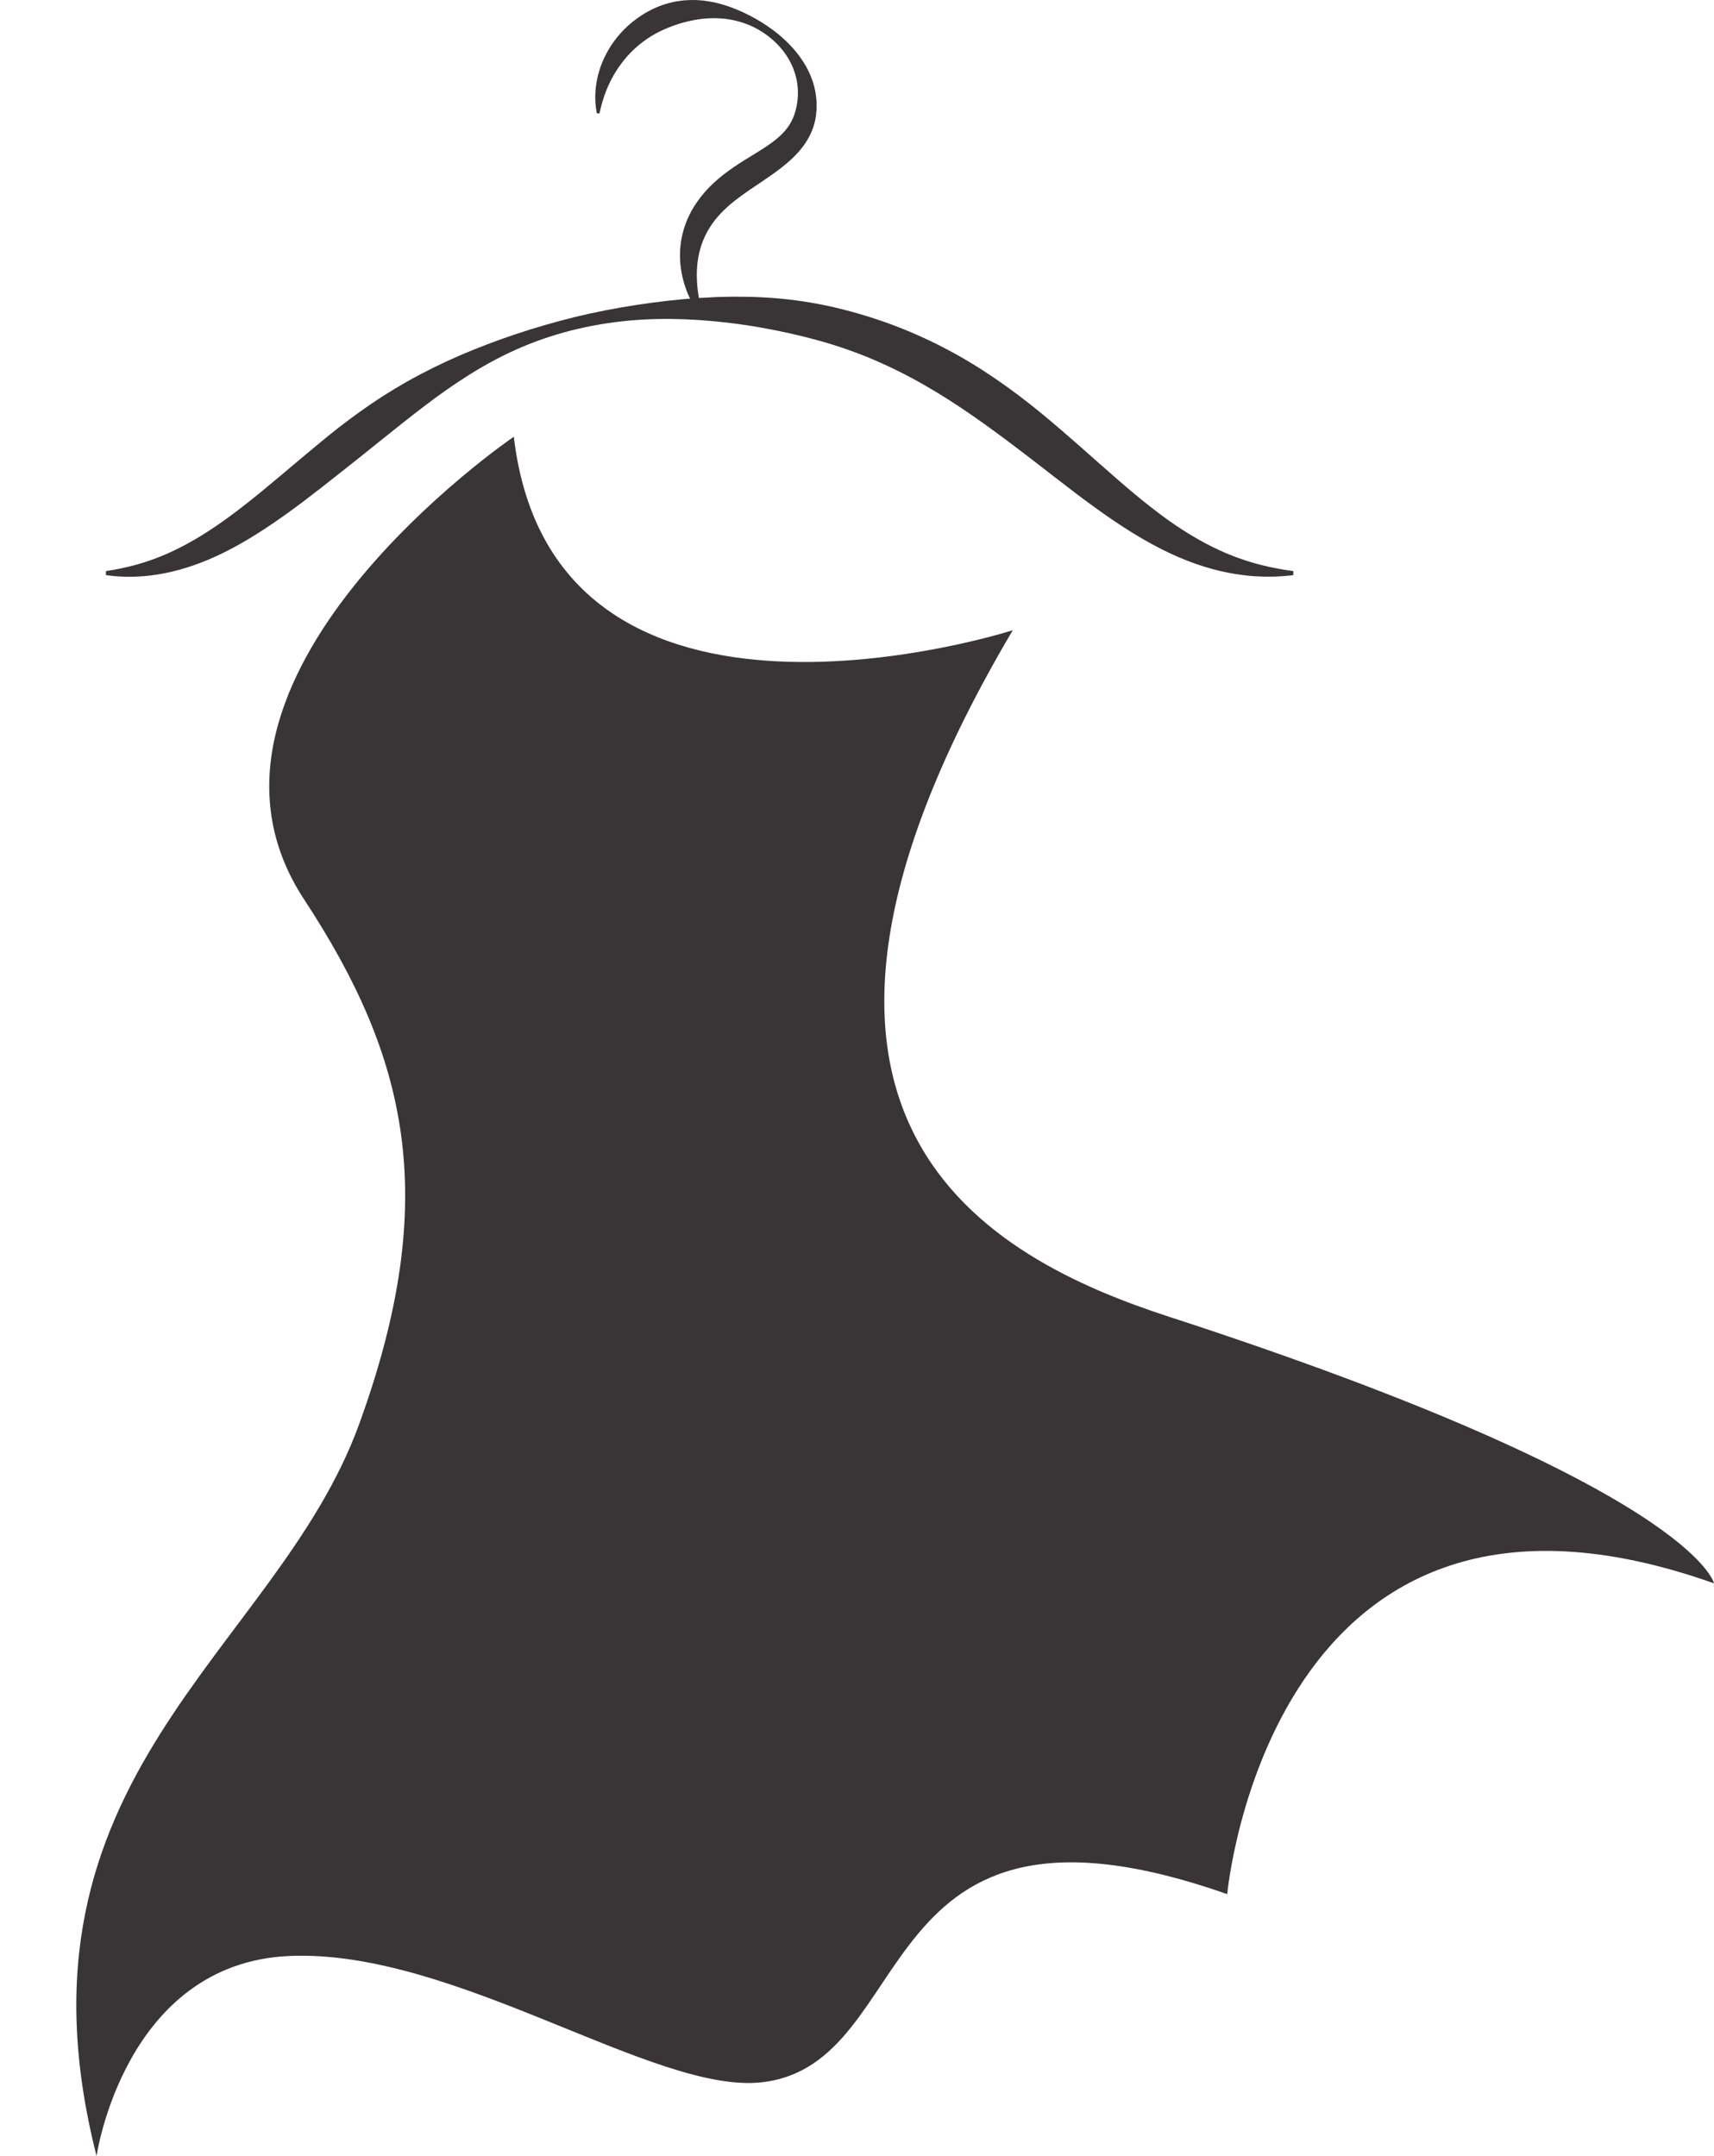
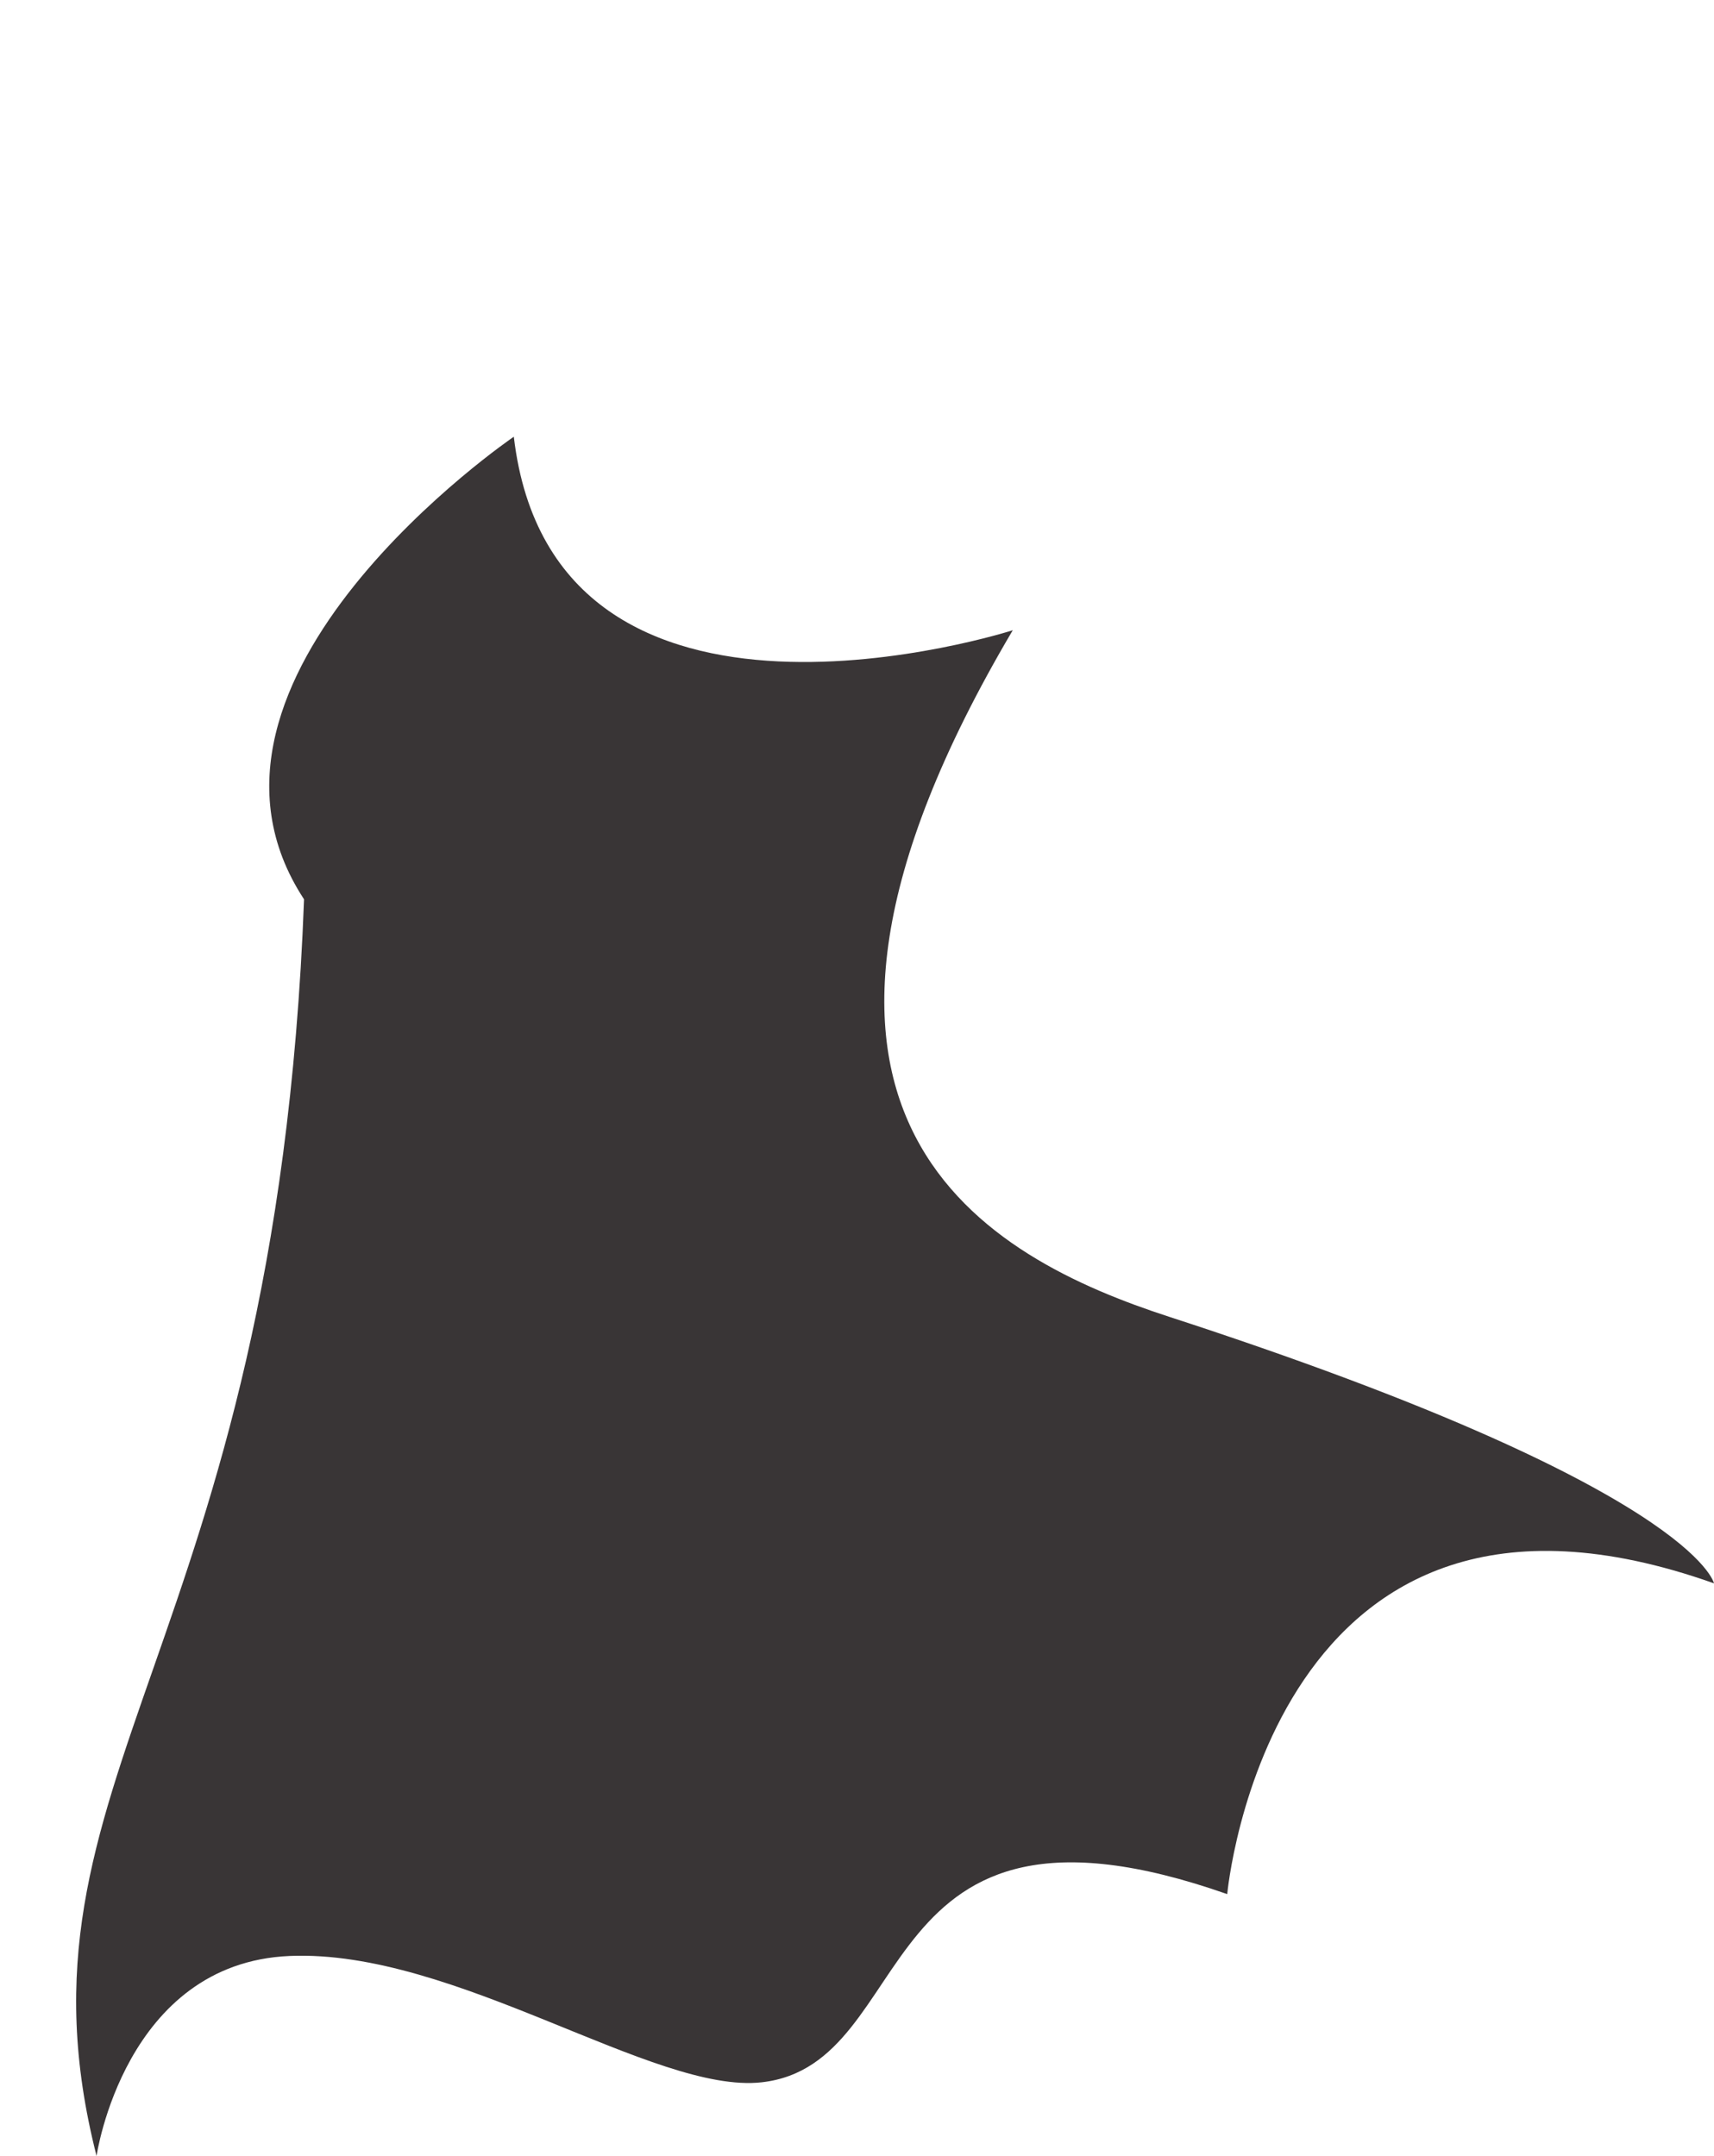
<svg xmlns="http://www.w3.org/2000/svg" height="1014.0" preserveAspectRatio="xMidYMid meet" version="1.0" viewBox="578.9 493.0 806.3 1014.0" width="806.3" zoomAndPan="magnify">
  <g fill="#393536" id="change1_1">
-     <path d="M 820.605 698.398 C 820.605 698.398 653.758 812.051 721.926 915.961 C 770.328 989.738 786.781 1056.09 747.723 1163.141 C 708.664 1270.191 578.906 1328.578 624.32 1506.988 C 624.32 1506.988 637.512 1416.172 715.258 1412.922 C 793.004 1409.68 886.766 1478.02 937.223 1472.34 C 1012.809 1463.852 985.055 1323.711 1156.211 1383.84 C 1156.211 1383.84 1176.289 1163.512 1385.199 1237.672 C 1385.199 1237.672 1376.039 1192.691 1128.898 1112.309 C 1044.949 1085.012 918.641 1020.48 1055.328 789.41 C 1055.328 789.41 839.52 858.84 820.605 698.398" fill="inherit" />
-     <path d="M 859.688 546.34 C 859.688 546.34 859.637 546.07 859.535 545.551 C 859.492 545.289 859.434 544.961 859.367 544.578 C 859.297 544.191 859.227 543.762 859.18 543.23 C 859.121 542.711 859.074 542.121 859.016 541.461 C 858.961 540.809 858.961 540.121 858.934 539.352 C 858.895 538.578 858.941 537.77 858.973 536.891 C 858.988 536 859.094 535.07 859.191 534.078 C 859.234 533.59 859.316 533.078 859.395 532.559 C 859.473 532.039 859.555 531.512 859.652 530.969 C 859.77 530.43 859.887 529.871 860.012 529.309 C 860.074 529.02 860.137 528.738 860.199 528.449 C 860.277 528.16 860.359 527.871 860.438 527.578 C 860.605 527 860.766 526.398 860.957 525.801 C 861.16 525.199 861.367 524.59 861.578 523.961 C 861.785 523.328 862.07 522.73 862.32 522.09 C 862.449 521.781 862.586 521.461 862.719 521.129 C 862.863 520.82 863.012 520.5 863.164 520.18 C 863.738 518.879 864.465 517.609 865.211 516.289 C 865.605 515.648 865.996 514.988 866.422 514.328 C 866.867 513.691 867.32 513.039 867.777 512.379 C 869.664 509.789 871.945 507.262 874.578 504.879 C 875.242 504.289 875.941 503.73 876.637 503.141 C 877.348 502.578 878.086 502.039 878.824 501.48 C 879.586 500.949 880.363 500.43 881.156 499.922 C 881.965 499.43 882.77 498.922 883.617 498.469 C 886.984 496.609 890.715 495.102 894.691 494.16 C 895.676 493.898 896.695 493.75 897.711 493.559 C 898.727 493.391 899.766 493.301 900.797 493.16 C 901.84 493.09 902.887 493.031 903.934 493.012 C 904.461 493 904.988 493 905.516 493.012 L 906.305 493.02 L 907.098 493.07 C 907.625 493.109 908.152 493.129 908.684 493.18 L 909.078 493.211 C 909.336 493.211 909.203 493.219 909.281 493.219 L 909.371 493.23 L 909.555 493.262 L 910.281 493.359 C 910.77 493.422 911.258 493.488 911.746 493.559 C 912.293 493.648 912.84 493.738 913.387 493.84 C 914.492 494.012 915.512 494.27 916.555 494.512 C 917.074 494.629 917.59 494.781 918.102 494.93 C 918.617 495.07 919.129 495.219 919.645 495.371 C 923.73 496.641 927.688 498.309 931.508 500.27 C 935.332 502.219 938.996 504.531 942.512 507.102 C 942.961 507.41 943.379 507.762 943.809 508.102 C 944.23 508.449 944.676 508.77 945.094 509.121 C 945.926 509.84 946.781 510.531 947.578 511.289 C 947.984 511.672 948.398 512.031 948.797 512.422 L 949.969 513.602 C 950.371 513.98 950.75 514.391 951.125 514.809 C 951.5 515.219 951.883 515.629 952.254 516.051 C 952.961 516.922 953.73 517.75 954.387 518.68 C 954.723 519.129 955.082 519.578 955.41 520.039 L 956.371 521.461 C 956.707 521.93 957 522.422 957.301 522.91 C 957.594 523.41 957.91 523.891 958.184 524.41 C 958.719 525.43 959.289 526.461 959.738 527.539 C 960.246 528.602 960.645 529.711 961.055 530.82 C 961.27 531.379 961.41 531.961 961.59 532.531 C 961.754 533.102 961.945 533.672 962.059 534.262 L 962.438 536.02 C 962.555 536.609 962.617 537.211 962.711 537.801 C 962.914 539 962.953 540.199 963.043 541.422 C 963.066 542.02 963.039 542.629 963.039 543.23 C 963.027 543.84 963.039 544.449 962.973 545.051 L 962.801 546.859 L 962.781 547.09 L 962.77 547.211 C 962.746 547.32 962.801 547.09 962.715 547.5 L 962.652 547.898 L 962.527 548.68 L 962.395 549.469 C 962.383 549.59 962.336 549.762 962.293 549.922 L 962.164 550.422 C 961.992 551.07 961.824 551.75 961.629 552.379 C 961.422 552.98 961.211 553.578 960.988 554.18 C 960.777 554.781 960.484 555.34 960.234 555.922 C 959.16 558.211 957.84 560.379 956.328 562.301 C 954.828 564.219 953.203 565.988 951.527 567.57 C 948.16 570.738 944.66 573.328 941.289 575.691 C 937.906 578.051 934.664 580.18 931.602 582.27 C 928.551 584.359 925.727 586.422 923.156 588.531 C 920.586 590.641 918.328 592.852 916.359 595.148 C 916.117 595.441 915.879 595.73 915.637 596.02 L 915.277 596.461 L 914.945 596.898 C 914.727 597.199 914.504 597.5 914.285 597.789 L 914.117 598.012 L 914.035 598.121 L 913.996 598.18 C 914.152 597.91 914.016 598.141 914.039 598.102 L 913.691 598.621 C 913.461 598.969 913.23 599.32 913 599.66 L 912.828 599.922 C 912.77 600.012 912.715 600.102 912.68 600.16 L 912.43 600.578 C 912.098 601.148 911.75 601.672 911.438 602.309 C 908.785 607.219 907.457 612.371 906.961 617.129 C 906.461 621.891 906.723 626.25 907.18 629.828 C 907.641 633.422 908.297 636.25 908.789 638.172 C 909.031 639.141 909.246 639.871 909.398 640.359 C 909.547 640.852 909.625 641.102 909.625 641.102 L 908.574 641.711 C 908.574 641.711 908.398 641.488 908.055 641.059 C 907.727 640.629 907.262 639.988 906.68 639.121 C 905.531 637.391 903.965 634.75 902.453 631.109 C 900.961 627.48 899.488 622.82 898.965 617.141 C 898.707 614.309 898.68 611.219 899.078 607.98 C 899.453 604.73 900.258 601.32 901.543 597.91 C 901.836 597.07 902.258 596.16 902.66 595.262 L 902.969 594.578 C 903.02 594.461 903.066 594.371 903.113 594.281 L 903.254 594 C 903.438 593.629 903.625 593.262 903.812 592.891 L 904.098 592.328 L 904.539 591.578 C 904.781 591.172 905.027 590.762 905.273 590.352 L 905.645 589.73 L 906.047 589.129 C 906.316 588.73 906.59 588.32 906.859 587.922 C 909.074 584.711 911.758 581.691 914.723 578.961 C 917.68 576.219 920.918 573.75 924.246 571.488 C 927.566 569.23 931.008 567.16 934.328 565.121 C 935.996 564.078 937.629 563.07 939.215 562.012 C 940.797 560.961 942.305 559.871 943.738 558.738 C 946.57 556.449 948.984 553.93 950.66 551.02 C 950.855 550.648 951.102 550.301 951.27 549.922 C 951.445 549.531 951.637 549.16 951.828 548.781 C 951.992 548.41 952.113 548.078 952.27 547.719 L 952.387 547.461 C 952.426 547.379 952.465 547.301 952.5 547.148 L 952.73 546.391 L 952.969 545.629 L 953.086 545.25 C 953.016 545.59 953.078 545.301 953.066 545.352 L 953.086 545.27 L 953.125 545.102 L 953.449 543.762 C 953.582 543.32 953.641 542.859 953.723 542.41 C 953.797 541.961 953.902 541.5 953.957 541.039 C 954.461 537.379 954.363 533.52 953.461 529.719 C 953.266 528.762 952.949 527.828 952.664 526.879 C 952.52 526.41 952.32 525.961 952.152 525.488 C 951.977 525.02 951.812 524.551 951.594 524.102 C 950.805 522.262 949.777 520.52 948.676 518.82 C 946.387 515.48 943.531 512.488 940.297 510.02 C 937.074 507.559 933.512 505.551 929.77 504.191 C 926.031 502.82 922.176 501.988 918.391 501.699 C 917.918 501.68 917.445 501.648 916.977 501.621 C 916.508 501.602 916.039 501.57 915.57 501.57 C 914.641 501.57 913.699 501.539 912.84 501.609 C 912.402 501.629 911.969 501.648 911.535 501.672 C 911.047 501.711 910.555 501.75 910.066 501.789 L 909.336 501.852 L 909.152 501.871 L 909.062 501.871 C 909.082 501.879 908.887 501.879 909.082 501.879 L 908.75 501.93 C 908.309 502 907.867 502.051 907.434 502.109 C 903.938 502.609 900.637 503.441 897.523 504.449 C 894.414 505.469 891.477 506.672 888.73 508.059 C 885.992 509.461 883.457 511.051 881.184 512.801 C 876.602 516.281 872.969 520.281 870.227 524.211 C 870.055 524.461 869.879 524.699 869.707 524.941 C 869.547 525.191 869.387 525.441 869.23 525.68 C 868.922 526.172 868.59 526.648 868.309 527.141 C 868.016 527.621 867.73 528.102 867.453 528.57 C 867.18 529.051 866.941 529.531 866.688 529.988 C 866.562 530.23 866.438 530.461 866.312 530.691 C 866.199 530.922 866.086 531.148 865.977 531.379 C 865.75 531.84 865.531 532.289 865.32 532.73 C 864.953 533.629 864.52 534.48 864.215 535.309 C 862.895 538.629 862.094 541.441 861.617 543.328 C 861.148 545.309 860.898 546.371 860.898 546.371 L 859.688 546.34" fill="inherit" />
-     <path d="M 628.719 761.602 C 628.719 761.602 629.328 761.488 630.512 761.289 C 631.102 761.199 631.836 761.09 632.707 760.949 C 633.551 760.781 634.531 760.59 635.637 760.359 C 640.047 759.441 646.492 757.91 654.148 754.82 C 661.82 751.77 670.66 747.129 680.164 740.66 C 689.699 734.238 699.887 725.98 710.996 716.621 C 713.785 714.27 716.637 711.871 719.535 709.43 C 722.473 706.98 725.461 704.488 728.504 701.961 C 734.605 696.859 741.102 691.738 748.055 686.762 C 754.988 681.762 762.434 676.969 770.309 672.512 C 778.184 668.059 786.508 663.961 795.105 660.211 C 812.371 652.789 830.664 646.711 849.602 642.039 C 859.086 639.75 868.746 637.879 878.527 636.379 C 883.418 635.621 888.344 635 893.285 634.43 L 900.719 633.672 L 908.246 633.121 L 915.602 632.719 C 918.121 632.66 920.66 632.559 923.18 632.539 C 928.191 632.52 933.219 632.59 938.234 632.871 C 948.27 633.422 958.273 634.73 968.066 636.801 C 977.855 638.91 987.441 641.711 996.715 645.039 C 999.012 645.922 1001.328 646.73 1003.59 647.68 C 1004.73 648.141 1005.859 648.602 1006.988 649.059 C 1008.109 649.551 1009.219 650.039 1010.34 650.52 C 1012.578 651.469 1014.75 652.551 1016.941 653.551 C 1019.102 654.621 1021.27 655.66 1023.371 656.789 C 1040.359 665.621 1055.34 676.391 1068.578 687.219 C 1081.801 698.109 1093.52 708.879 1104.43 718.34 C 1115.328 727.828 1125.512 735.98 1135.16 742.18 C 1144.789 748.391 1153.82 752.73 1161.641 755.5 C 1169.449 758.301 1175.949 759.699 1180.41 760.5 C 1181.531 760.691 1182.52 760.898 1183.379 761.02 C 1184.238 761.141 1184.961 761.238 1185.551 761.328 C 1186.719 761.512 1187.32 761.602 1187.32 761.602 L 1187.32 763.5 C 1187.32 763.5 1186.711 763.559 1185.512 763.691 C 1184.309 763.82 1182.52 764.012 1180.18 764.109 C 1179.59 764.141 1178.969 764.172 1178.32 764.199 C 1177.66 764.211 1176.969 764.211 1176.25 764.211 C 1175.531 764.211 1174.77 764.219 1173.98 764.219 C 1173.191 764.191 1172.359 764.16 1171.512 764.129 C 1168.078 764.039 1164.141 763.621 1159.738 762.922 C 1150.961 761.52 1140.379 758.449 1129.121 753.141 C 1117.828 747.871 1105.98 740.391 1093.898 731.629 C 1081.789 722.891 1069.43 712.859 1056.219 702.922 C 1043.039 692.98 1029.141 682.922 1013.871 674.18 C 1006.25 669.781 998.266 665.789 989.969 662.211 C 981.652 658.68 972.984 655.672 964.066 653.172 C 955.137 650.711 945.977 648.66 936.641 647.031 C 934.312 646.57 931.957 646.262 929.605 645.879 C 927.254 645.512 924.879 645.25 922.512 644.922 C 920.148 644.641 917.801 644.398 915.434 644.141 L 908.113 643.539 L 900.961 643.16 C 898.559 643.109 896.148 643.02 893.738 642.988 C 891.332 643.02 888.918 643 886.512 643.078 L 882.906 643.23 C 881.703 643.281 880.504 643.328 879.305 643.43 C 869.711 644.07 860.199 645.488 850.934 647.629 C 841.664 649.77 832.664 652.711 824.102 656.359 C 815.535 660 807.438 664.391 799.789 669.16 C 792.164 673.969 784.941 679.07 778.078 684.352 C 771.188 689.578 764.598 694.891 758.133 700.059 C 754.898 702.648 751.711 705.211 748.566 707.738 C 745.414 710.27 742.281 712.738 739.184 715.172 C 736.074 717.621 733.023 720.02 730.023 722.379 C 726.977 724.719 723.984 727.02 721.051 729.27 C 709.199 738.18 697.691 745.949 686.652 751.629 C 685.961 751.98 685.277 752.328 684.602 752.68 C 683.91 753.012 683.227 753.34 682.551 753.672 C 681.203 754.328 679.859 754.941 678.52 755.52 C 677.199 756.121 675.863 756.641 674.562 757.16 C 673.27 757.699 671.969 758.16 670.703 758.629 C 665.609 760.43 660.805 761.73 656.418 762.59 C 647.625 764.352 640.617 764.391 635.898 764.172 C 634.715 764.09 633.672 764.031 632.773 763.969 C 631.895 763.871 631.156 763.789 630.562 763.719 C 629.375 763.57 628.762 763.5 628.762 763.5 L 628.719 761.602" fill="inherit" />
+     <path d="M 820.605 698.398 C 820.605 698.398 653.758 812.051 721.926 915.961 C 708.664 1270.191 578.906 1328.578 624.32 1506.988 C 624.32 1506.988 637.512 1416.172 715.258 1412.922 C 793.004 1409.68 886.766 1478.02 937.223 1472.34 C 1012.809 1463.852 985.055 1323.711 1156.211 1383.84 C 1156.211 1383.84 1176.289 1163.512 1385.199 1237.672 C 1385.199 1237.672 1376.039 1192.691 1128.898 1112.309 C 1044.949 1085.012 918.641 1020.48 1055.328 789.41 C 1055.328 789.41 839.52 858.84 820.605 698.398" fill="inherit" />
  </g>
</svg>